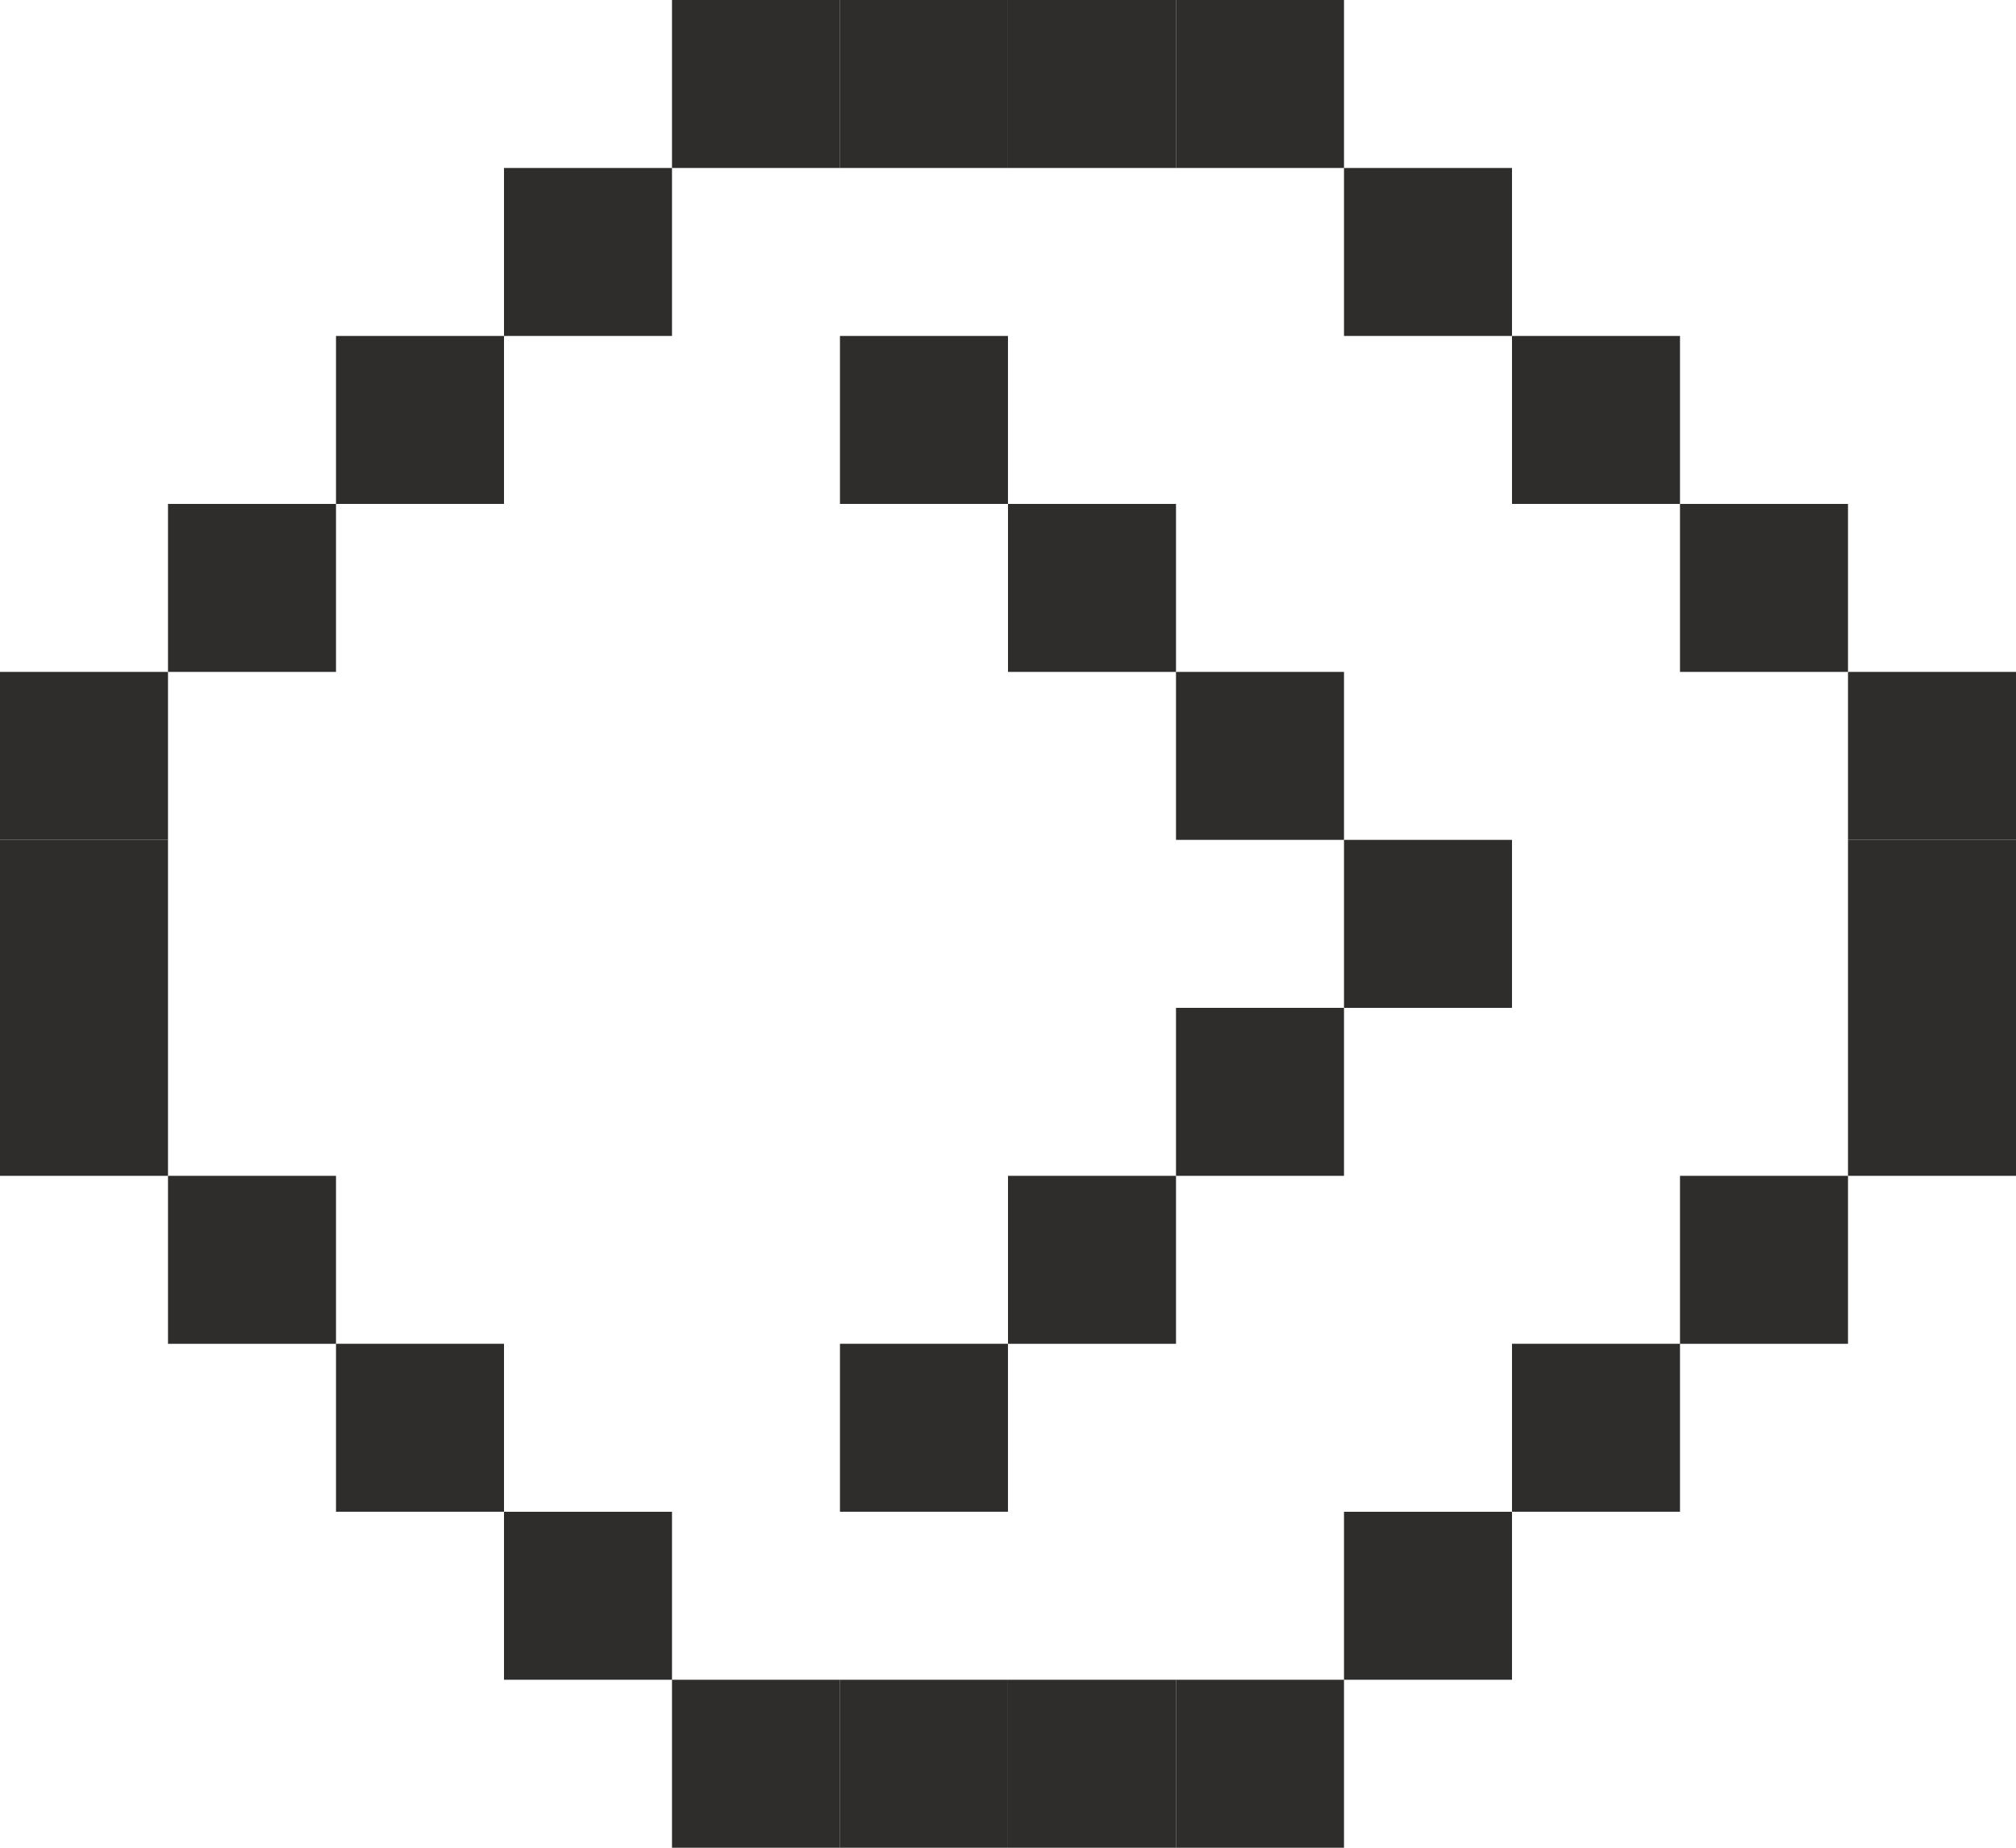
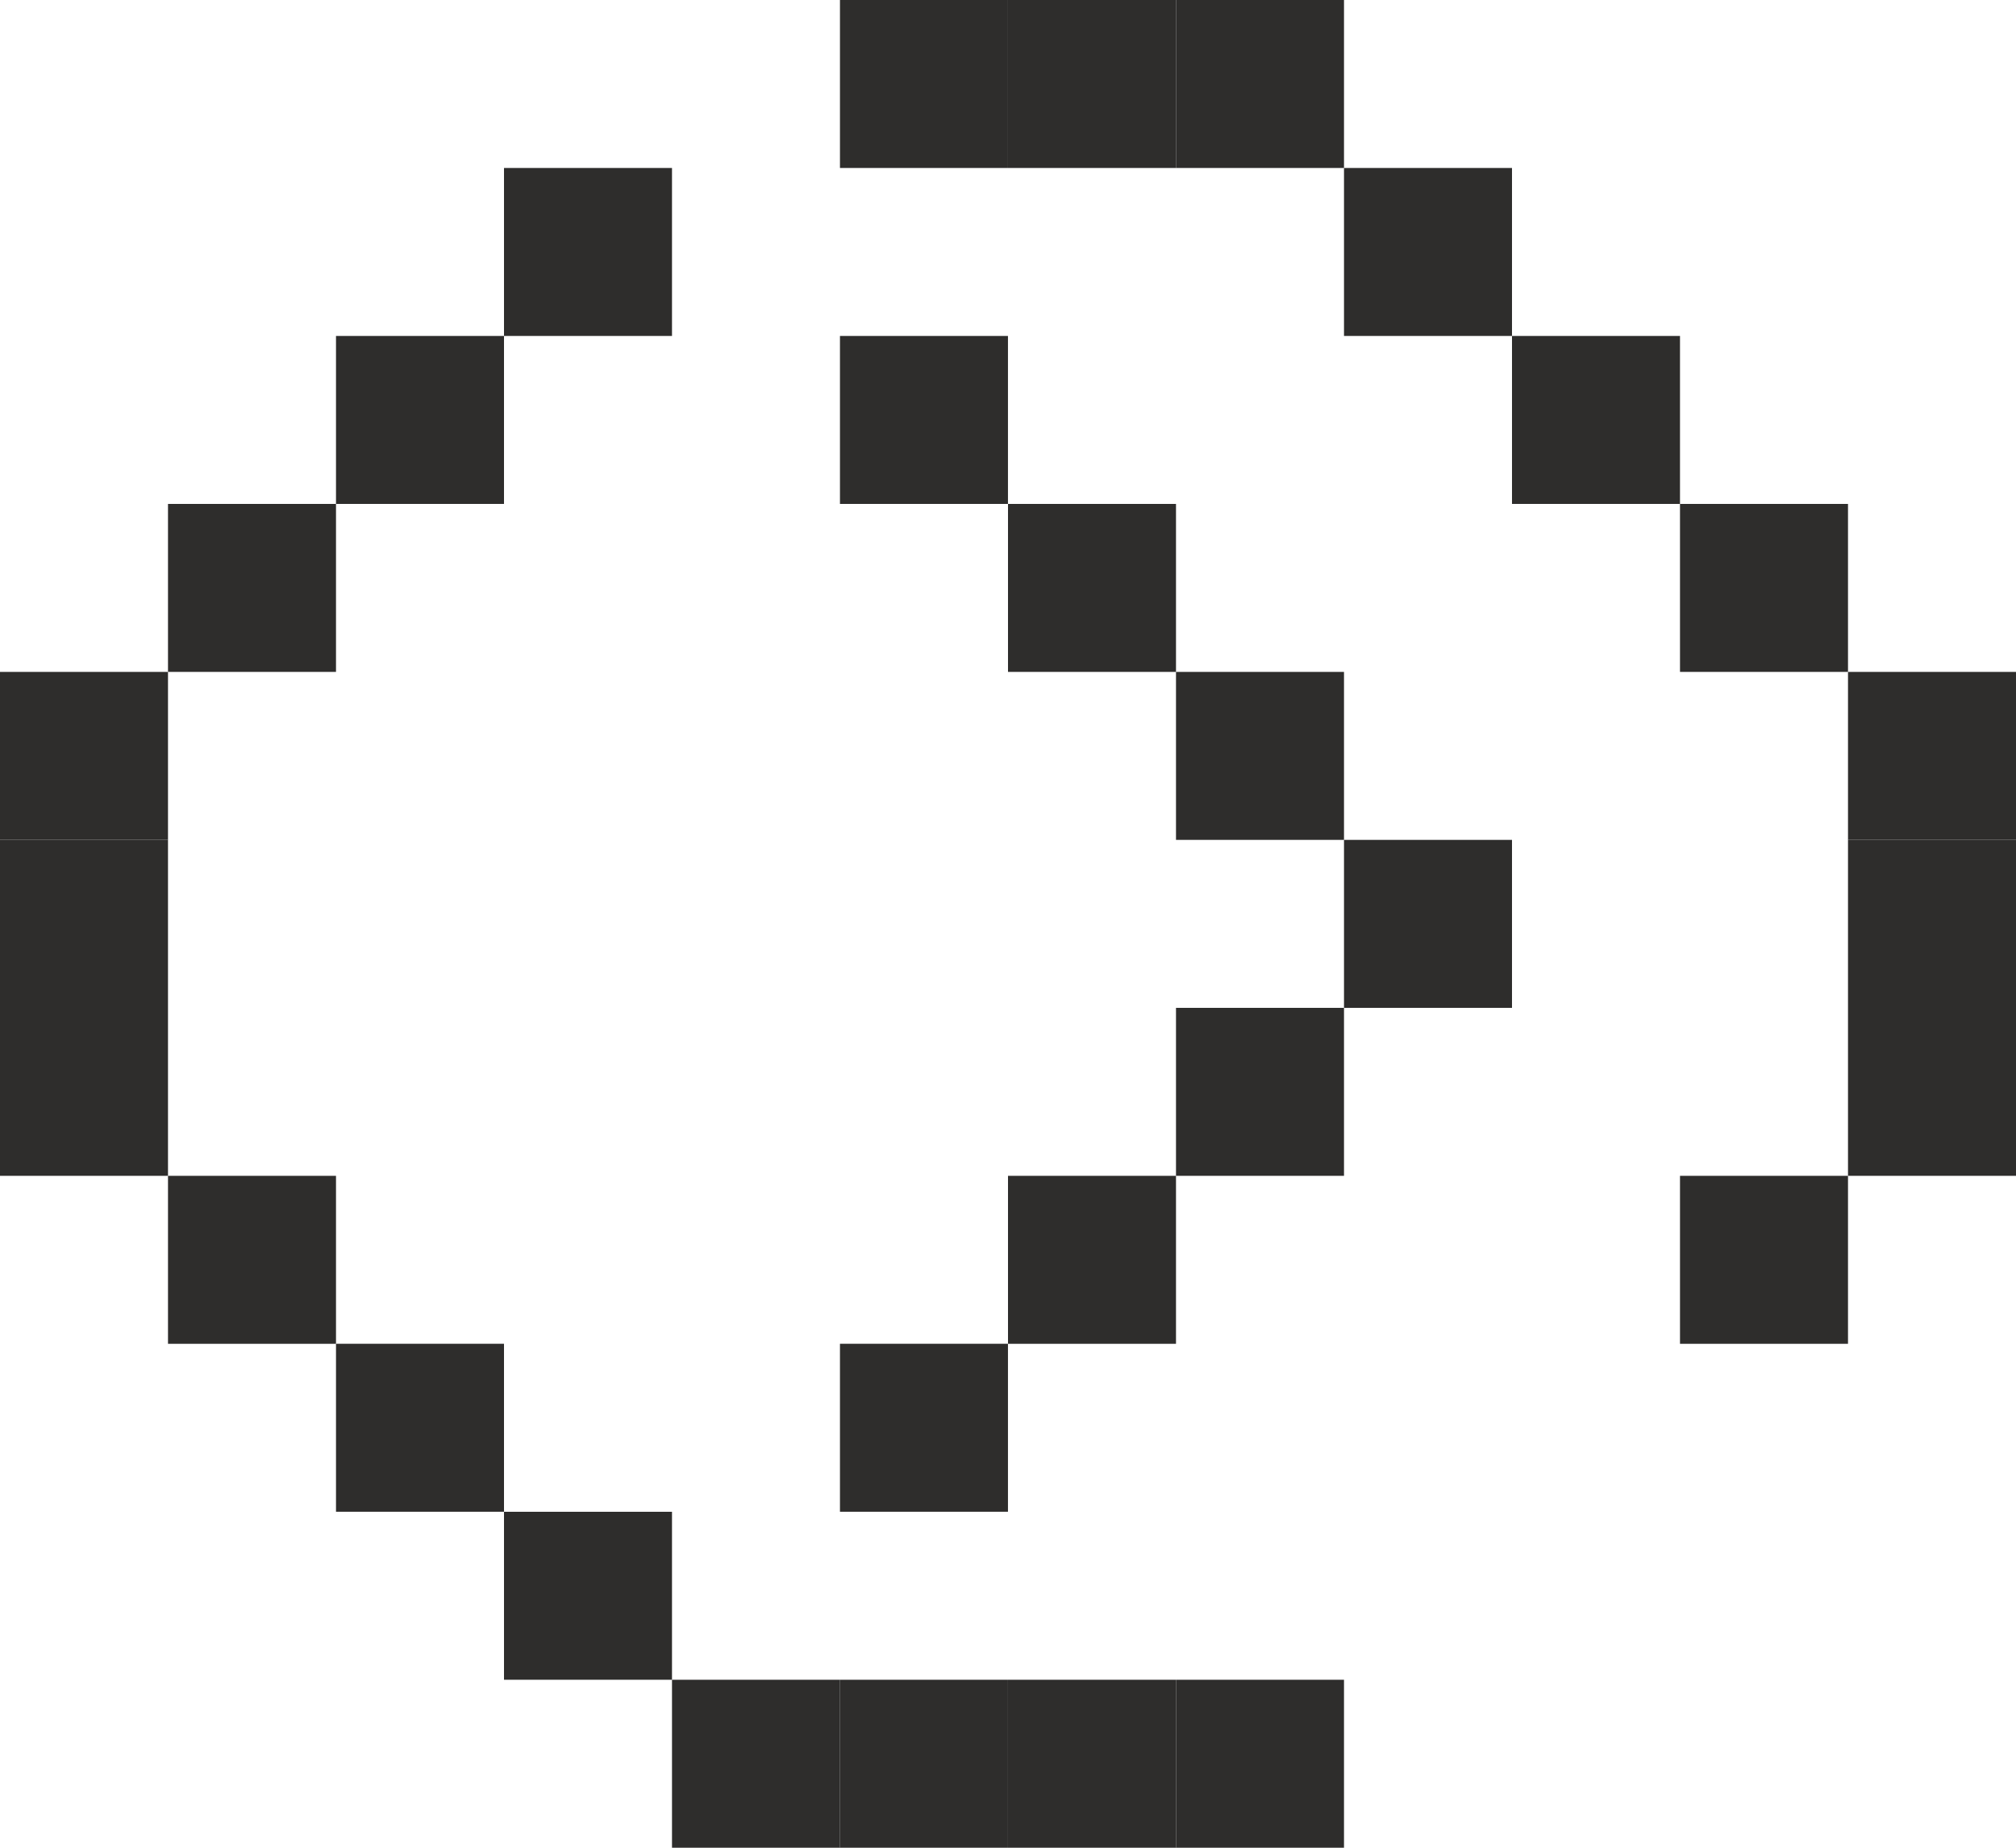
<svg xmlns="http://www.w3.org/2000/svg" viewBox="0 0 54.564 50.017" fill="none">
  <rect x="22.734" y="9.094" width="4.547" height="4.547" fill="#2E2D2C" />
  <rect x="27.282" y="13.641" width="4.547" height="4.547" fill="#2E2D2C" />
  <rect x="31.829" y="18.188" width="4.547" height="4.547" fill="#2E2D2C" />
  <rect x="36.376" y="22.735" width="4.547" height="4.547" fill="#2E2D2C" />
  <rect x="31.829" y="27.282" width="4.547" height="4.547" fill="#2E2D2C" />
  <rect x="27.282" y="31.829" width="4.547" height="4.547" fill="#2E2D2C" />
  <rect x="22.734" y="36.375" width="4.547" height="4.547" fill="#2E2D2C" />
  <rect x="18.188" y="45.47" width="4.547" height="4.547" fill="#2E2D2C" />
  <rect x="9.094" y="36.375" width="4.547" height="4.547" fill="#2E2D2C" />
  <rect x="4.547" y="31.829" width="4.547" height="4.547" fill="#2E2D2C" />
  <rect y="27.282" width="4.547" height="4.547" fill="#2E2D2C" />
  <rect y="22.735" width="4.547" height="4.547" fill="#2E2D2C" />
  <rect y="18.188" width="4.547" height="4.547" fill="#2E2D2C" />
  <rect x="4.547" y="13.641" width="4.547" height="4.547" fill="#2E2D2C" />
  <rect x="13.641" y="40.923" width="4.547" height="4.547" fill="#2E2D2C" />
  <rect x="22.734" y="45.47" width="4.547" height="4.547" fill="#2E2D2C" />
  <rect x="27.282" y="45.47" width="4.547" height="4.547" fill="#2E2D2C" />
-   <rect x="36.376" y="40.923" width="4.547" height="4.547" fill="#2E2D2C" />
  <rect x="31.829" y="45.47" width="4.547" height="4.547" fill="#2E2D2C" />
-   <rect x="40.923" y="36.375" width="4.547" height="4.547" fill="#2E2D2C" />
  <rect x="45.47" y="31.829" width="4.547" height="4.547" fill="#2E2D2C" />
  <rect x="50.017" y="27.282" width="4.547" height="4.547" fill="#2E2D2C" />
  <rect x="50.017" y="22.735" width="4.547" height="4.547" fill="#2E2D2C" />
  <rect x="50.017" y="18.188" width="4.547" height="4.547" fill="#2E2D2C" />
  <rect x="40.923" y="9.094" width="4.547" height="4.547" fill="#2E2D2C" />
  <rect x="45.47" y="13.641" width="4.547" height="4.547" fill="#2E2D2C" />
  <rect x="31.829" width="4.547" height="4.547" fill="#2E2D2C" />
  <rect x="36.376" y="4.547" width="4.547" height="4.547" fill="#2E2D2C" />
  <rect x="27.282" width="4.547" height="4.547" fill="#2E2D2C" />
  <rect x="22.734" width="4.547" height="4.547" fill="#2E2D2C" />
-   <rect x="18.188" width="4.547" height="4.547" fill="#2E2D2C" />
  <rect x="13.641" y="4.547" width="4.547" height="4.547" fill="#2E2D2C" />
  <rect x="9.094" y="9.094" width="4.547" height="4.547" fill="#2E2D2C" />
</svg>